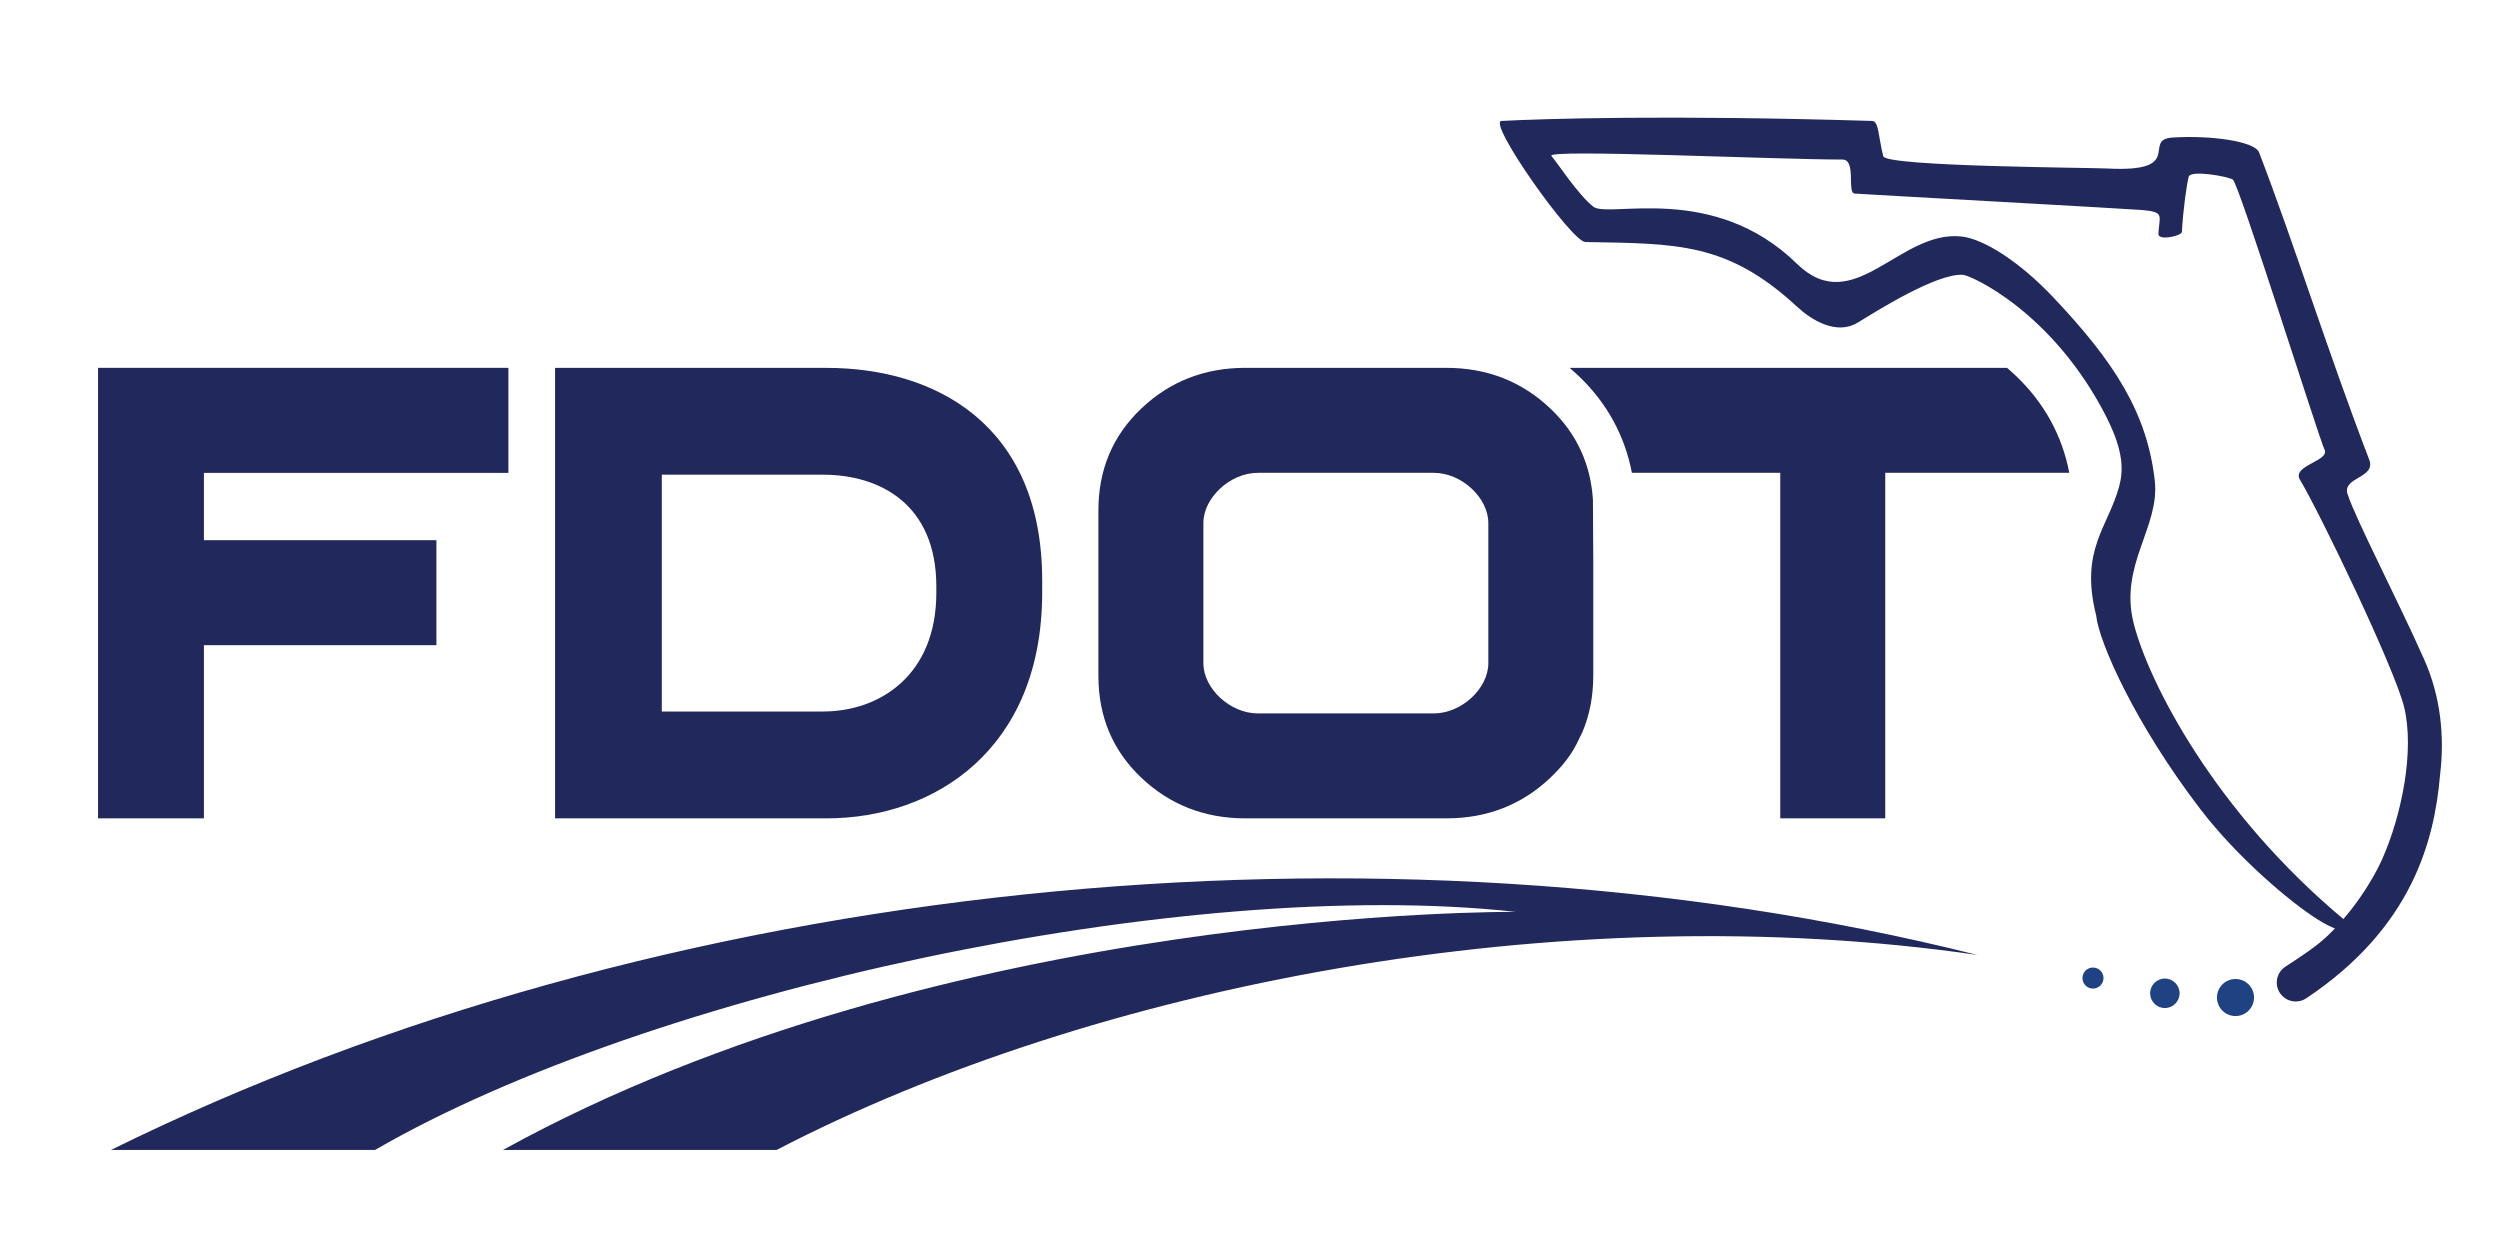
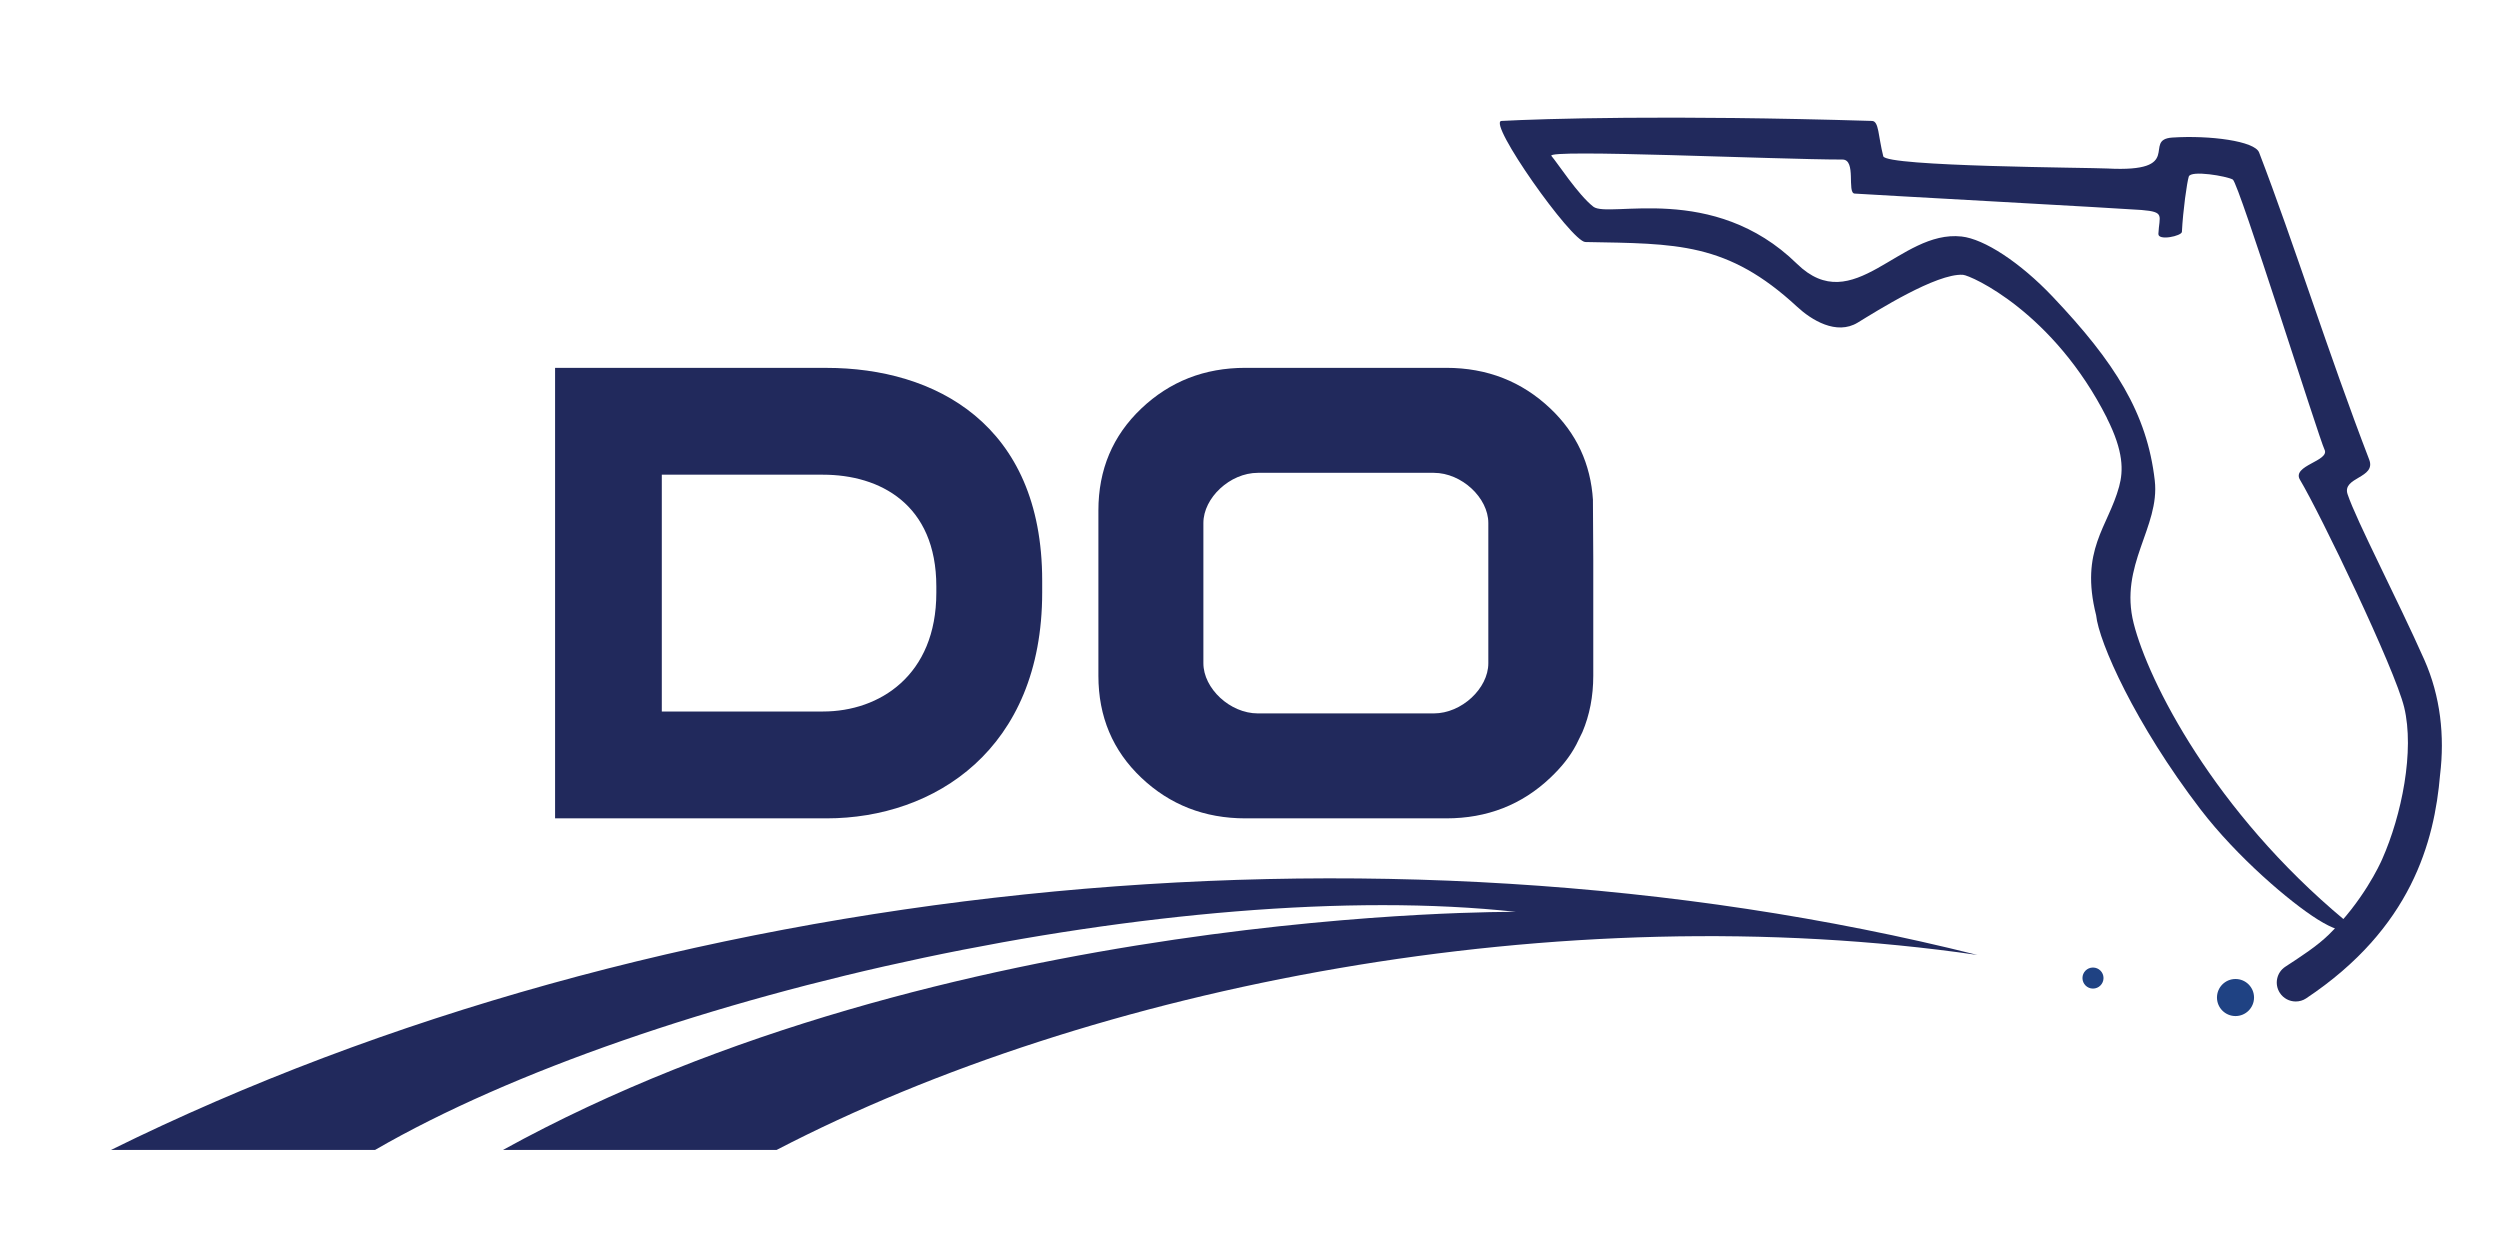
<svg xmlns="http://www.w3.org/2000/svg" id="Layer_1" data-name="Layer 1" viewBox="0 0 576 288">
  <defs>
    <style>
      .cls-1, .cls-2, .cls-3 {
        stroke-width: 0px;
      }

      .cls-1, .cls-3 {
        fill: #21295c;
      }

      .cls-2 {
        fill: #1f4283;
      }

      .cls-3 {
        fill-rule: evenodd;
      }
    </style>
  </defs>
  <path class="cls-1" d="M367.02,115.23c-.52-8.34-3.79-15.39-9.81-21.1-6.58-6.24-14.57-9.38-23.98-9.38h-46.3c-9.41,0-17.4,3.13-23.98,9.38-6.58,6.25-9.88,14.07-9.88,23.48v38.09c0,9.41,3.3,17.24,9.88,23.48,6.57,6.24,14.59,9.37,23.98,9.37h46.3c9.39,0,17.4-3.12,23.98-9.37,2.44-2.31,4.49-4.8,5.95-7.59.25-.47,1.43-2.92,1.43-2.92,1.66-3.93,2.5-8.25,2.5-12.98v-26.76l-.08-13.71ZM289.81,164.37c-6.45,0-12.55-5.79-12.55-11.55v-32.33c0-5.77,6.12-11.55,12.55-11.55h40.54c6.45,0,12.56,5.79,12.56,11.55v32.33c0,5.76-6.12,11.55-12.56,11.55h-40.54Z" />
-   <polygon class="cls-1" points="22.59 188.55 46.98 188.55 46.98 148.65 100.55 148.65 100.55 124.46 46.98 124.46 46.98 108.95 117.14 108.95 117.14 84.75 22.59 84.75 22.59 188.55" />
  <path class="cls-1" d="M190.45,84.75h-62.56v103.8h62.56c24.84,0,49.67-15.88,49.67-52.03v-2.76c0-36.14-24.83-49-49.67-49ZM215.73,136.58c0,19-13.05,27.35-26.11,27.35h-37.14v-54.56h37.14c13.06,0,26.11,6.76,26.11,25.75v1.46Z" />
  <path class="cls-3" d="M455.59,220.02c-138.43-34.73-303.81-17.41-430,44.92h60.83c63.17-36.55,186.23-63.22,262.81-54.85-.43.03-131.56-1.24-233.33,54.85h63.04c72.77-37.79,180.44-58.89,276.65-44.92Z" />
  <g>
    <path class="cls-2" d="M484.65,225.34c0,1.34-1.09,2.43-2.43,2.43s-2.42-1.09-2.42-2.43,1.08-2.42,2.42-2.42,2.43,1.08,2.43,2.42Z" />
-     <path class="cls-2" d="M502.18,228.86c0,1.87-1.52,3.39-3.4,3.39s-3.39-1.52-3.39-3.39,1.52-3.4,3.39-3.4,3.4,1.52,3.4,3.4Z" />
    <path class="cls-2" d="M519.33,229.83c0,2.36-1.91,4.27-4.27,4.27s-4.27-1.91-4.27-4.27,1.91-4.27,4.27-4.27,4.27,1.91,4.27,4.27Z" />
    <path class="cls-1" d="M485.44,96.35c3.85,7.64,3.8,12.09,2.81,15.74-2.54,9.38-9.11,14.55-5.3,29.67.62,6.17,8.97,25.02,24.05,44.72,8.46,11.04,20.7,21.43,26.99,25.36,7.41,4.64,8.06,1.69,6.19.13-30.07-25.04-45.22-55.03-48.58-68.34-3.41-13.46,6.08-22.18,4.86-32.91-1.77-15.53-9.19-27.24-23.51-42.35-7.53-7.94-15.8-13.31-21.01-13.88-14.29-1.57-24.86,19.06-37.93,6.28-19.32-18.89-43.38-10.39-46.91-13.15-3.53-2.76-8.33-10.19-9.66-11.7-1.42-1.62,51.77.84,67.07.84,3.24,0,.98,7.67,2.78,7.84,1.79.15,62.45,3.47,66.12,3.78,5.49.46,4.08,1.27,3.88,5.5-.08,1.67,5.37.49,5.42-.46.25-4.97,1.16-11.38,1.58-12.73.46-1.54,8.78-.11,10.15.68,1.37.8,19.9,59.76,21.12,62.2,1.34,2.66-7.64,3.65-5.64,6.98,4.65,7.77,21.85,43.5,24,52.41,2.42,10.01-.56,24.84-5.07,35-.55,1.26-4.46,9.73-12.3,17.38-2.74,2.66-6.24,4.92-10.01,7.39-2.02,1.32-2.58,4.02-1.26,6.04.84,1.28,2.23,1.97,3.65,1.97.82,0,1.66-.22,2.39-.71,24.29-16.17,29.57-36.17,30.87-51.52,1.08-8.89.11-18.07-3.63-26.5-6.25-14.06-15.66-32.08-17.68-38.14-1.33-3.99,6.65-3.66,4.98-7.98-9.36-24.33-17.36-49.94-25.37-70.77-1.01-2.62-11.31-3.99-19.98-3.43-7.11.47,3.21,8.1-15.01,7.13-3.81-.21-50.99-.43-51.6-2.82-1.19-4.71-.98-8.1-2.6-8.14-47.02-1.42-75.75-.5-85.36,0-3.38.18,16.14,27.85,19.32,27.9,21.05.39,32.68,0,48.81,14.93,3.26,3.02,9.03,6.62,13.94,3.64,4.33-2.64,18.12-11.37,24.23-11.02,1.85.11,20.9,8.62,33.22,33.04Z" />
  </g>
-   <path class="cls-1" d="M464.45,86.58c6.59,6.27,10.69,13.85,12.31,22.36h-42.4v79.61h-24.19v-79.61h-34.18c-1.63-8.51-5.72-16.1-12.31-22.36-.67-.63-1.35-1.24-2.04-1.83h100.77c.7.59,1.37,1.2,2.04,1.83" />
</svg>